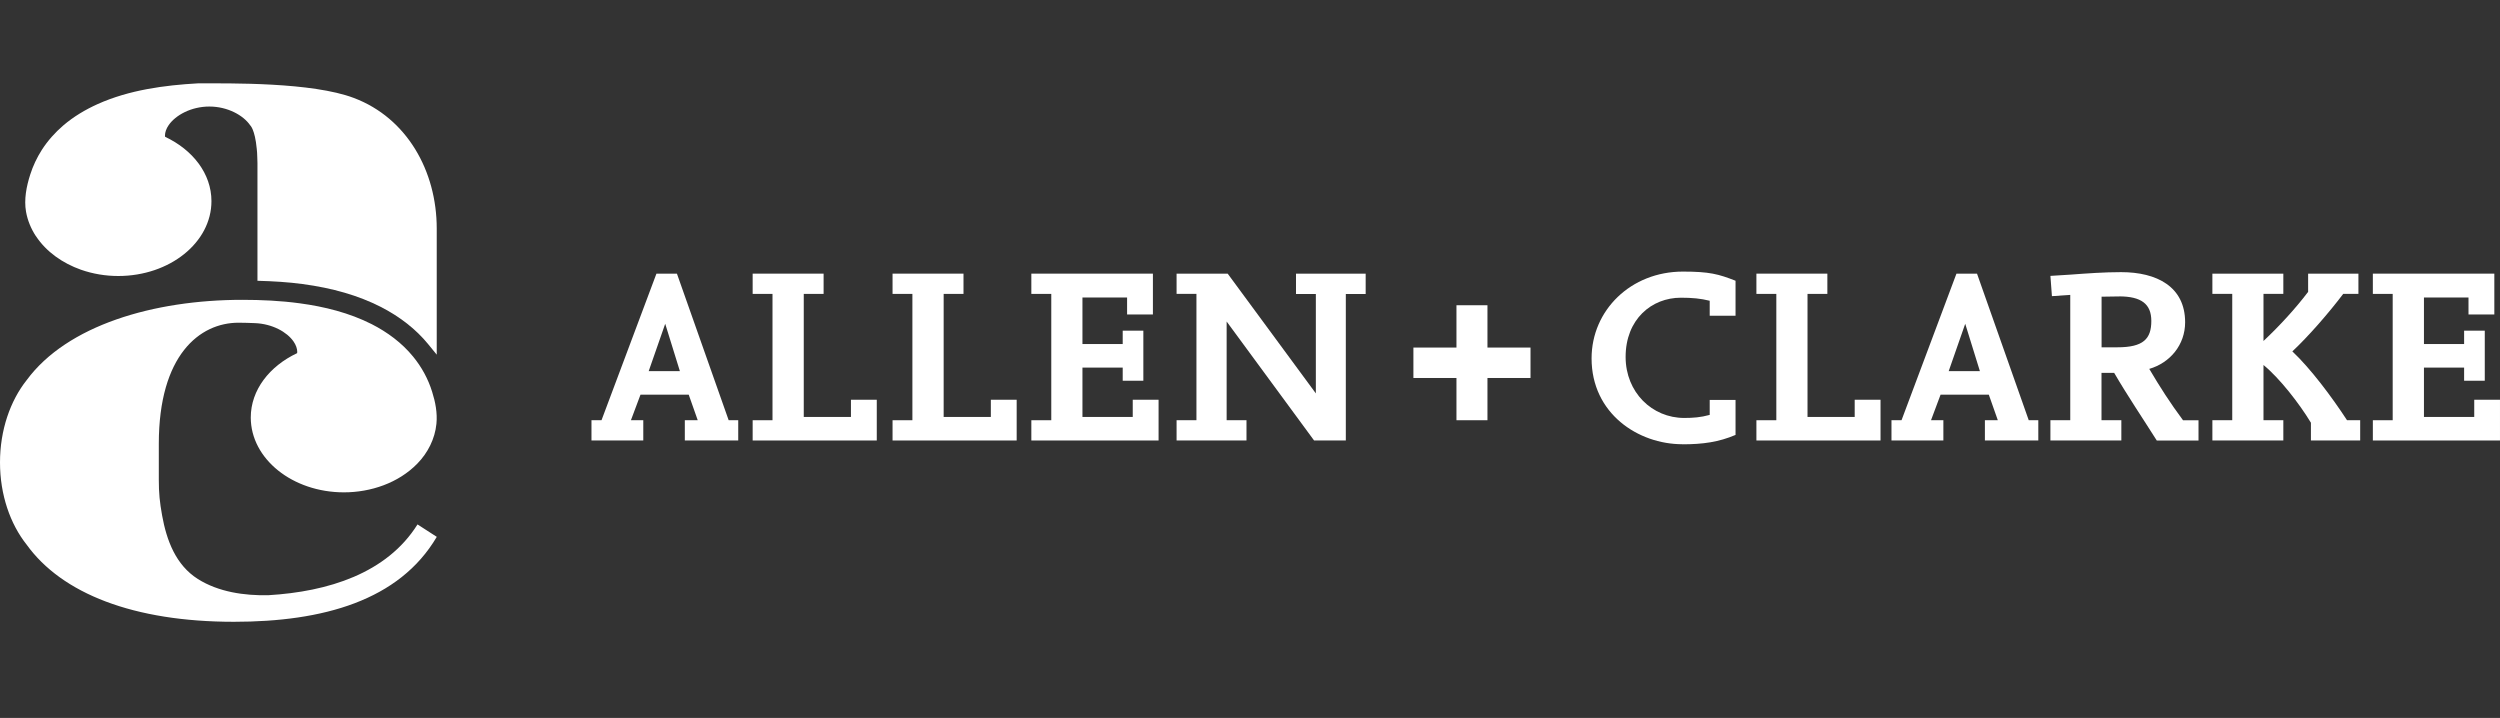
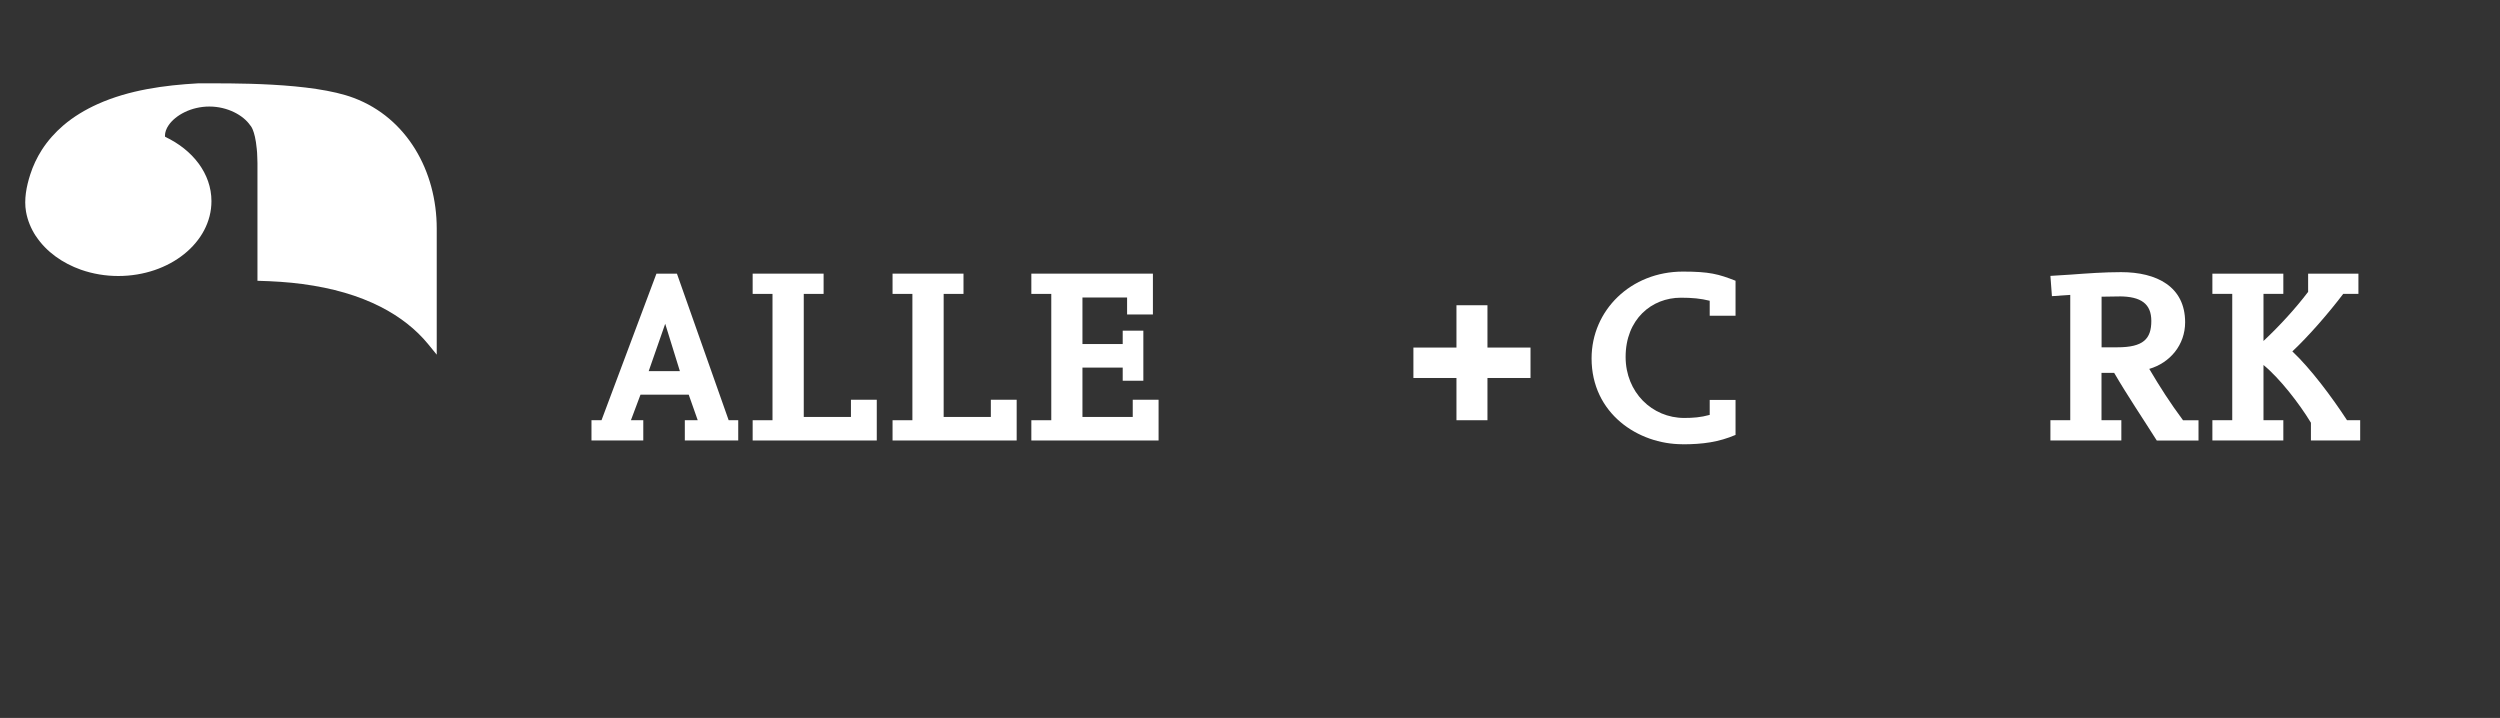
<svg xmlns="http://www.w3.org/2000/svg" width="195" height="56" viewBox="0 0 195 56" fill="none">
  <rect x="0" y="0" width="195" height="56" fill="#333333" stroke="none" />
  <path d="M2.798 18.411C3.617 19.66 4.911 20.54 6.303 21.034C7.239 21.365 8.235 21.528 9.226 21.528C13.239 21.528 16.493 18.914 16.493 15.69C16.493 13.542 15.031 11.683 12.88 10.672L12.867 10.588C12.867 10.318 12.969 10.034 13.155 9.763C13.69 8.985 14.91 8.31 16.33 8.31C17.75 8.31 18.978 8.99 19.514 9.773C19.514 9.773 19.881 10.076 20.026 11.599C20.035 11.702 20.049 11.804 20.054 11.916C20.058 12.028 20.063 12.158 20.068 12.279C20.068 12.428 20.082 12.564 20.082 12.722V21.901C21.329 21.933 22.502 22.008 23.578 22.152C25.956 22.469 27.953 23.052 29.68 23.927C31.188 24.696 32.445 25.679 33.404 26.853L34.065 27.664V17.824C34.065 13.337 31.738 9.204 27.609 7.644C24.336 6.4 17.926 6.502 15.431 6.502C12.848 6.646 10.073 7.015 7.616 8.119C6.657 8.552 5.74 9.097 4.939 9.782C4.292 10.337 3.72 10.979 3.259 11.697C2.877 12.298 2.57 12.946 2.356 13.621C2.062 14.539 1.862 15.555 2.03 16.515C2.151 17.19 2.416 17.838 2.793 18.411" fill="#FFFFFF" />
-   <path d="M32.566 40.905C30.169 44.73 25.584 46.147 20.938 46.426C19.067 46.468 17.046 46.179 15.436 45.164C13.704 44.069 12.992 42.135 12.643 40.197C12.457 39.163 12.387 38.468 12.387 37.416V34.615C12.387 27.697 15.575 25.171 18.606 25.171C19.053 25.171 19.462 25.19 19.881 25.204C21.231 25.255 22.386 25.893 22.898 26.639C23.084 26.909 23.186 27.193 23.186 27.463L23.172 27.547C21.022 28.563 19.56 30.417 19.56 32.565C19.56 35.789 22.814 38.403 26.826 38.403C28.916 38.403 31.076 37.676 32.552 36.162C33.371 35.324 33.925 34.233 34.041 33.059C34.125 32.211 33.962 31.363 33.706 30.557C33.395 29.555 32.887 28.624 32.221 27.813C31.346 26.741 30.215 25.907 28.991 25.283C27.241 24.398 25.309 23.918 23.372 23.657C21.901 23.457 20.389 23.387 18.899 23.387C11.973 23.387 5.227 25.381 2.081 29.649C0.801 31.261 0 33.544 0 36.069C0 38.594 0.796 40.868 2.076 42.48C4.823 46.296 10.418 48.5 18.243 48.5C25.178 48.5 31.137 46.855 34.069 41.874L32.566 40.905Z" fill="#FFFFFF" />
  <path d="M119.38 27.11H116.022V23.809H113.604V27.11H110.246V29.483H113.604V32.778H116.022V29.483H119.38V27.11Z" fill="#FFFFFF" />
  <path d="M58.707 34.358V32.778H60.255V22.924H58.707V21.344H64.241V22.924H62.693V32.522H66.374V31.18H68.388V34.358H58.707Z" fill="#FFFFFF" />
  <path d="M69.619 34.358V32.778H71.167V22.924H69.619V21.344H75.153V22.924H73.605V32.522H77.286V31.18H79.3V34.358H69.619Z" fill="#FFFFFF" />
  <path d="M80.445 34.358V32.778H82V22.924H80.445V21.344H89.927V24.529H87.913V23.205H84.431V26.835H87.571V25.792H89.181V29.697H87.571V28.672H84.431V32.522H88.354V31.18H90.369V34.358H80.445Z" fill="#FFFFFF" />
-   <path d="M104.974 22.93V34.358H102.499L95.678 25.078V32.778H97.226V34.358H91.773V32.778H93.322V22.924H91.773V21.344H95.759L102.636 30.685V22.93H101.088V21.344H106.522V22.93H104.974Z" fill="#FFFFFF" />
-   <path d="M50.599 28.946L51.886 25.255L53.03 28.946H50.593H50.599ZM52.806 21.344H51.202L46.918 32.778H46.135V34.358H50.176V32.778H49.212L49.959 30.783H53.72L54.423 32.778H53.416V34.358H57.582V32.778H56.836L52.8 21.344H52.806Z" fill="#FFFFFF" />
-   <path d="M137 34.358V32.778H138.554V22.924H137V21.344H142.534V22.924H140.986V32.522H144.666V31.18H146.681V34.358H137Z" fill="#FFFFFF" />
-   <path d="M185.082 34.358V32.778H186.63V22.924H185.082V21.344H194.558V24.529H192.543V23.205H189.068V26.835H192.201V25.792H193.812V29.697H192.201V28.672H189.068V32.522H192.991V31.18H194.999V34.358H185.082Z" fill="#FFFFFF" />
-   <path d="M151.999 28.946L153.287 25.255L154.431 28.946H151.993H151.999ZM154.207 21.344H152.603L148.319 32.778H147.535V34.358H151.583V32.778H150.619L151.365 30.783H155.127L155.83 32.778H154.822V34.358H158.988V32.778H158.242L154.207 21.344Z" fill="#FFFFFF" />
+   <path d="M50.599 28.946L51.886 25.255L53.03 28.946H50.593ZM52.806 21.344H51.202L46.918 32.778H46.135V34.358H50.176V32.778H49.212L49.959 30.783H53.72L54.423 32.778H53.416V34.358H57.582V32.778H56.836L52.8 21.344H52.806Z" fill="#FFFFFF" />
  <path d="M165.291 23.124H165.13L163.923 23.142V27.09H165.148C167.182 27.09 167.803 26.437 167.803 25.034C167.803 23.71 167.02 23.118 165.285 23.118M168.226 34.357C167.119 32.6 165.95 30.879 164.906 29.085H163.917V32.777H165.465V34.357H159.932V32.777H161.48V23.002L160.05 23.1L159.932 21.519L161.48 21.422C162.81 21.324 164.116 21.227 165.447 21.227C168.226 21.227 170.44 22.355 170.44 25.138C170.44 26.895 169.271 28.298 167.642 28.774C168.506 30.233 169.252 31.398 170.278 32.783H171.484V34.363H168.226V34.357Z" fill="#FFFFFF" />
  <path d="M180.252 34.358V32.973C179.344 31.472 177.814 29.502 176.552 28.47V32.778H178.1V34.358H172.566V32.778H174.115V22.924H172.566V21.344H178.1V22.924H176.552V26.597C177.777 25.45 179.045 24.071 180.034 22.765V21.344H183.957V22.924H182.77C181.619 24.443 180.071 26.219 178.803 27.409C180.233 28.751 181.899 30.984 183.068 32.778H184.094V34.358H180.252Z" fill="#FFFFFF" />
  <path d="M131.225 34.65C127.78 34.65 124.143 32.258 124.143 27.956C124.143 24.204 127.202 21.184 131.268 21.184C133.339 21.184 134.047 21.379 135.372 21.898V24.625H133.357V23.459C132.655 23.283 131.989 23.221 131.106 23.221C128.831 23.221 126.798 24.899 126.798 27.84C126.798 30.605 128.868 32.6 131.368 32.6C132.052 32.6 132.655 32.557 133.357 32.362V31.196H135.372V33.924C134.066 34.479 132.835 34.656 131.225 34.656" fill="#FFFFFF" />
</svg>